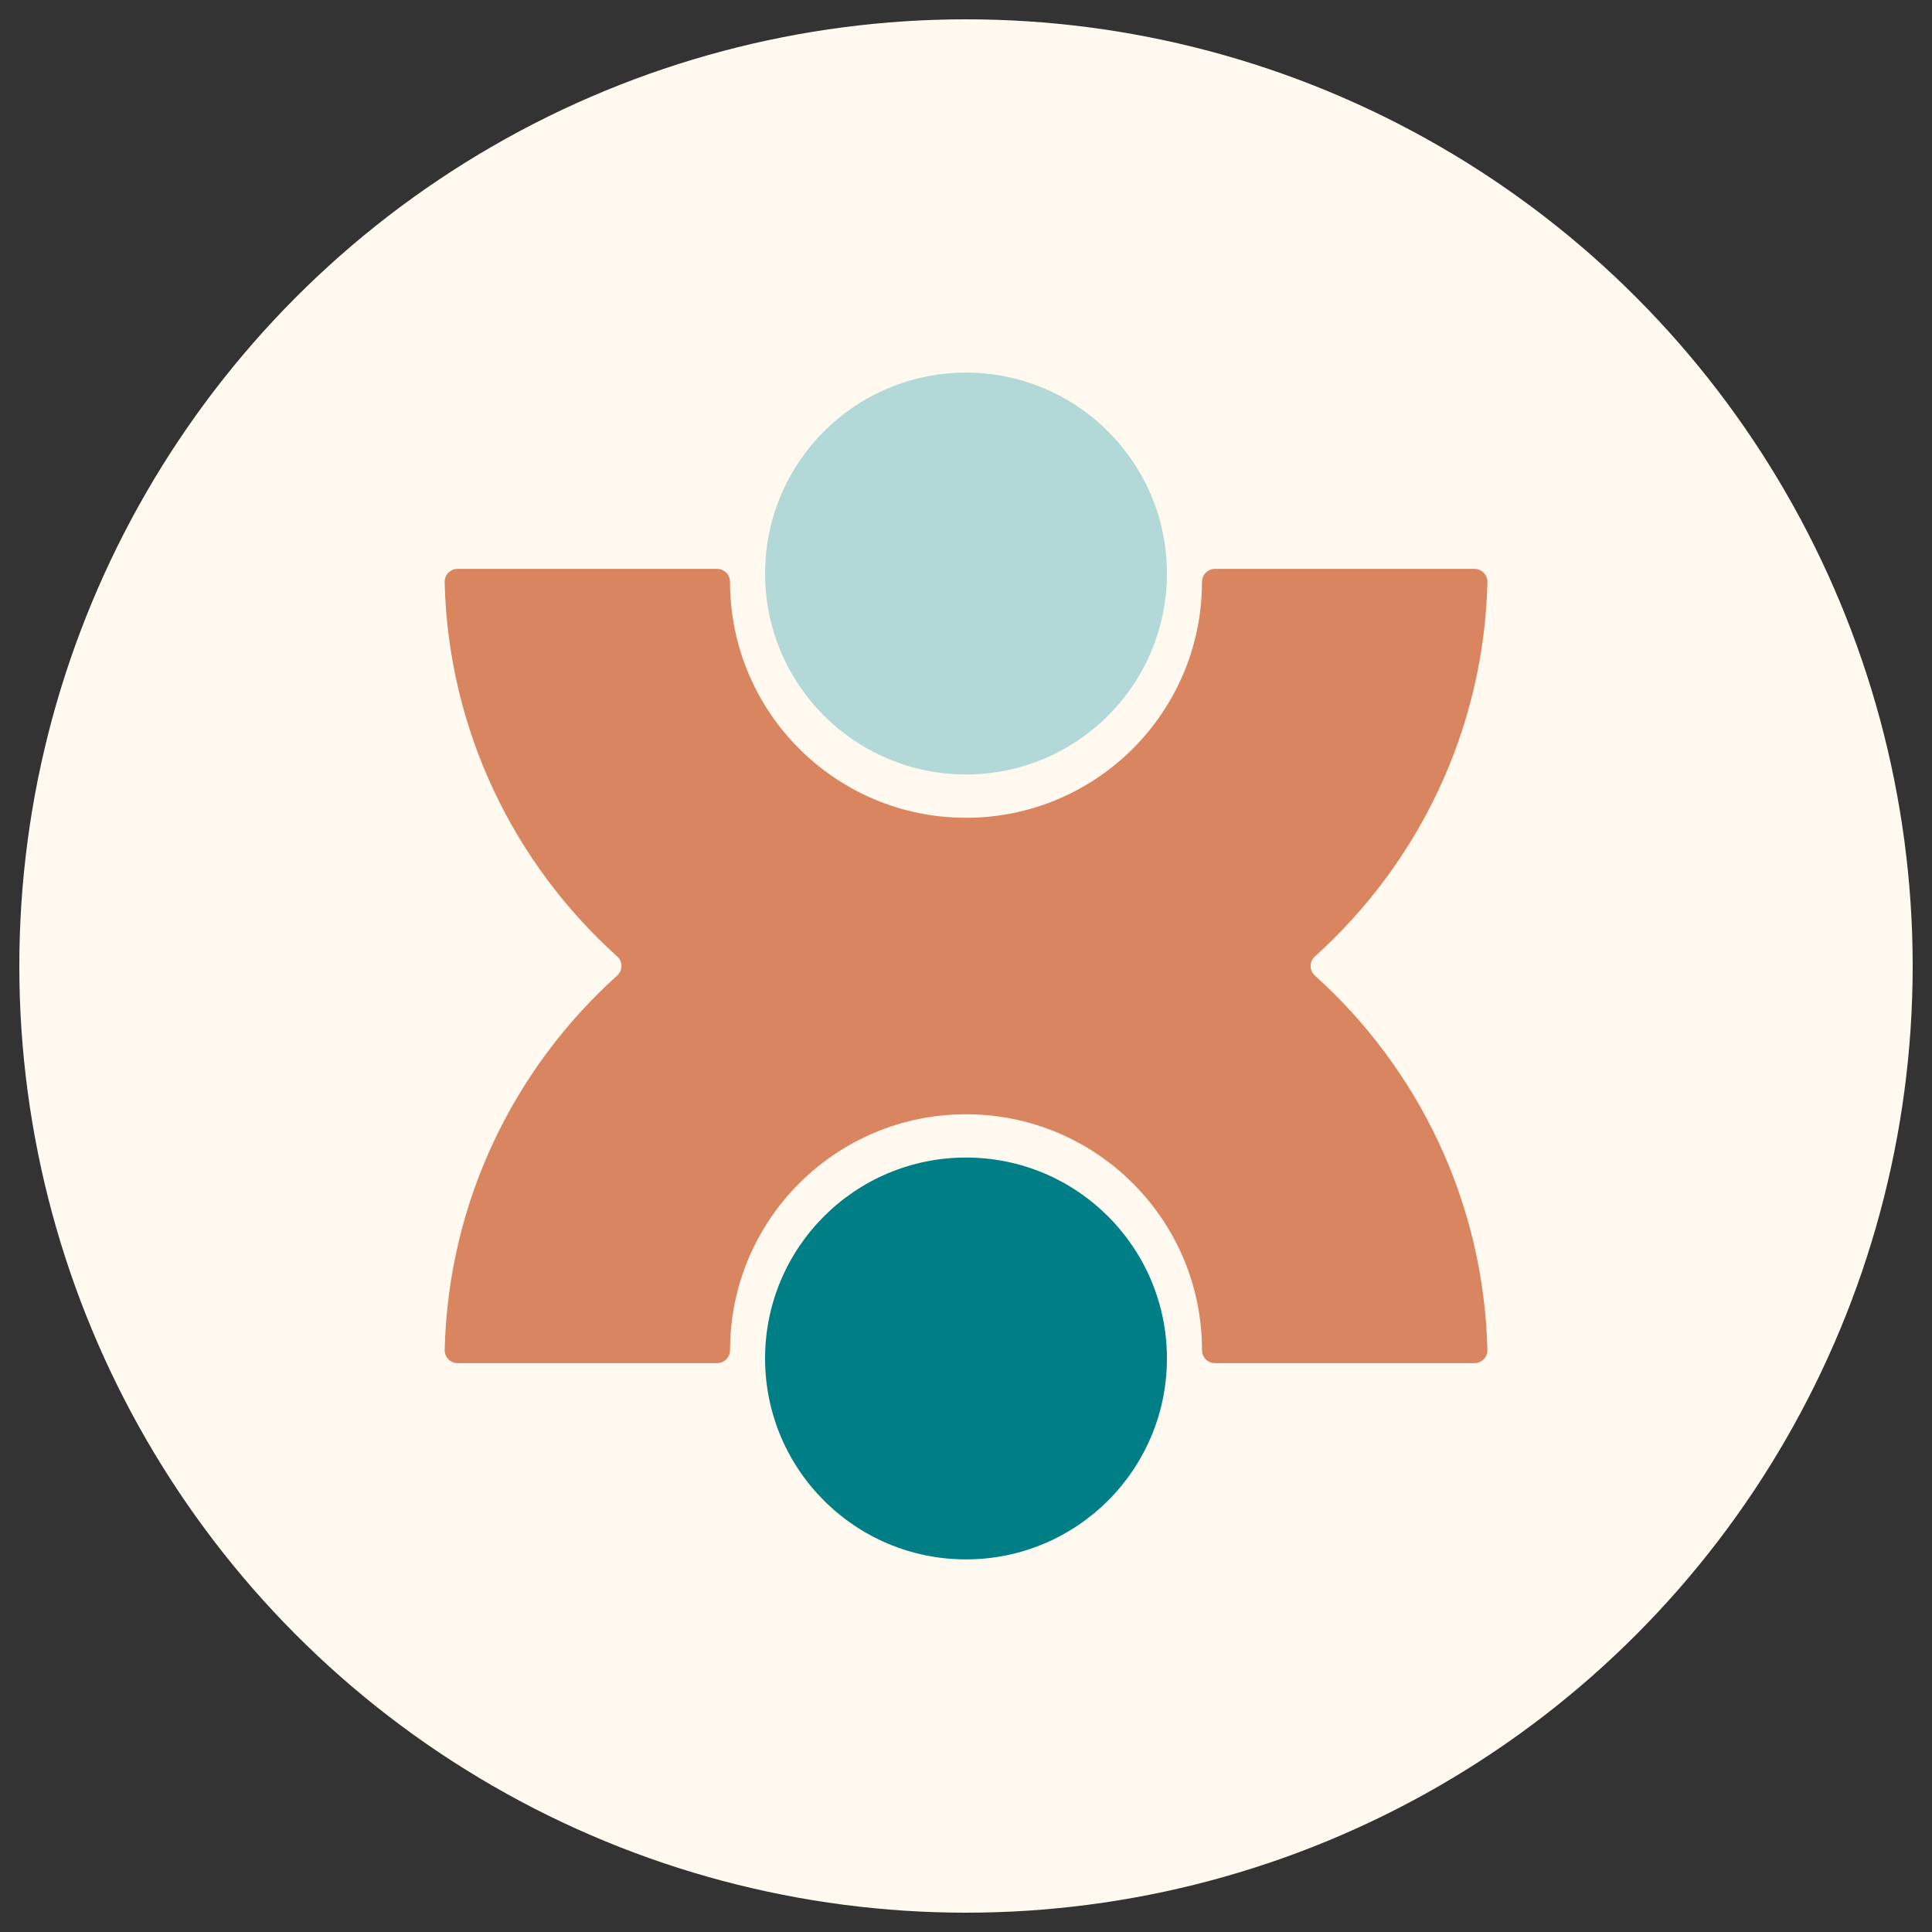
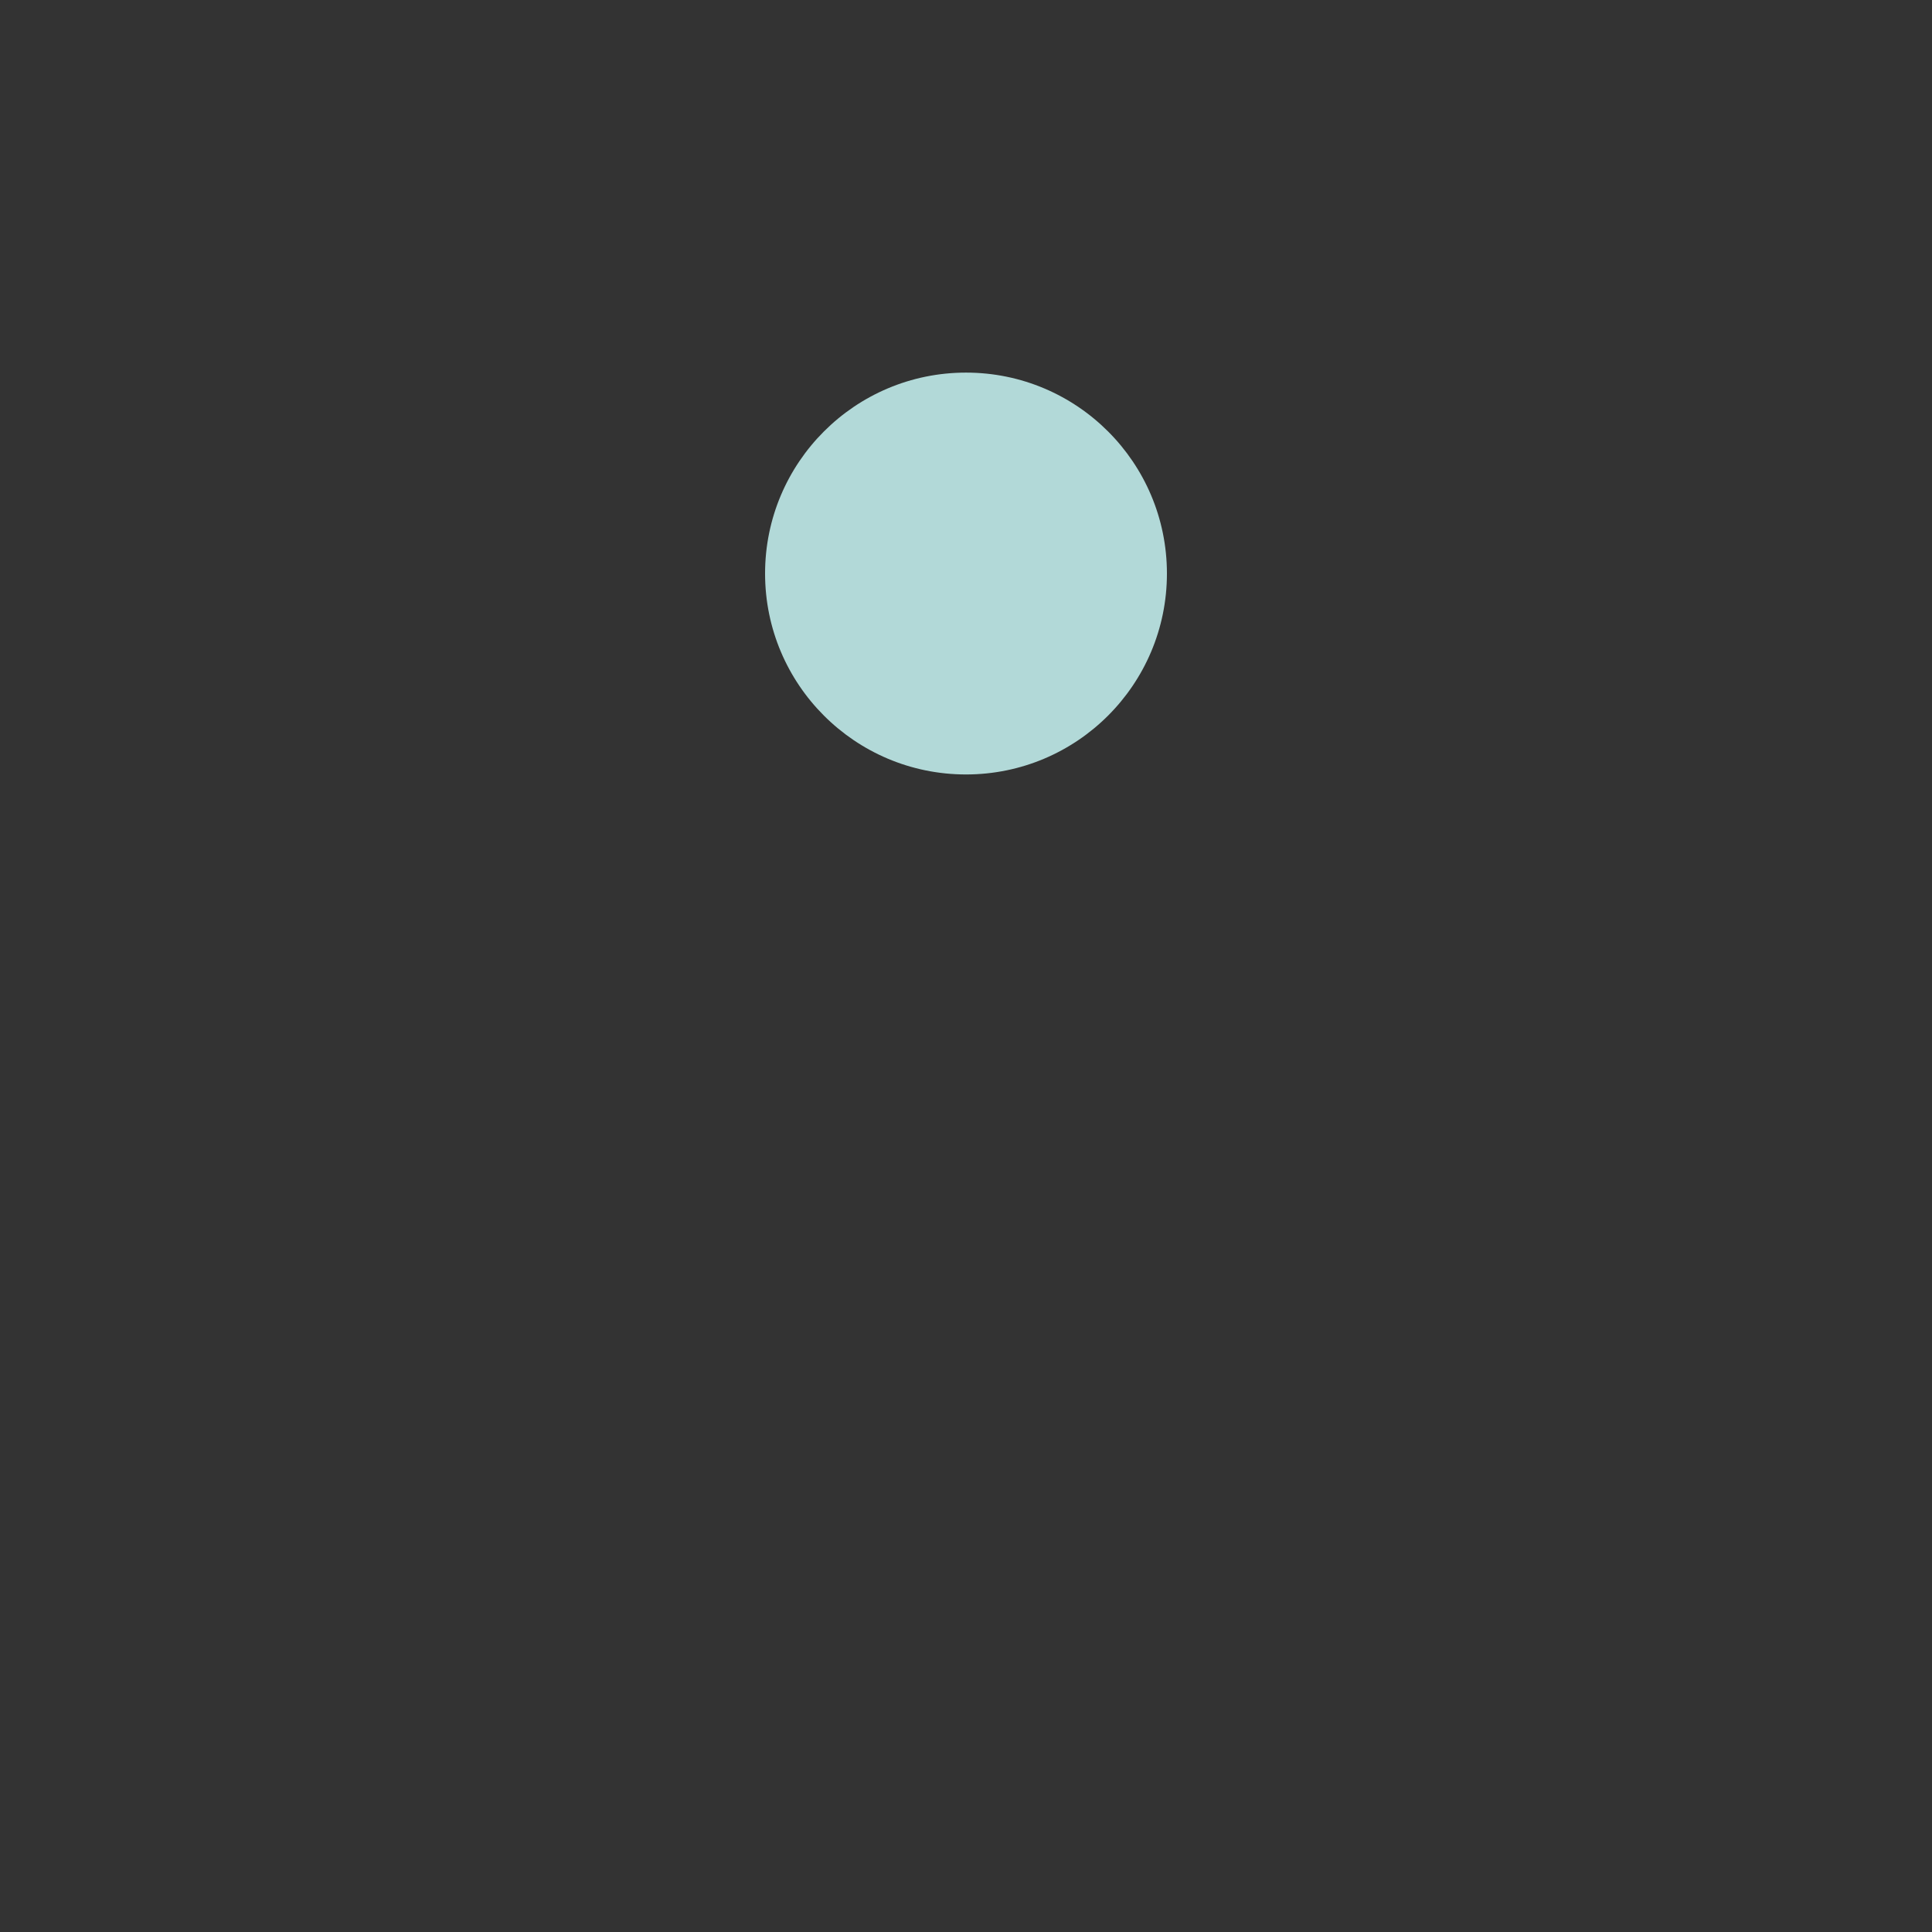
<svg xmlns="http://www.w3.org/2000/svg" id="Calque_1" viewBox="0 0 500 500">
  <rect x="0" y="0" width="500" height="500" fill="#333333" stroke="none" />
-   <circle cx="250" cy="250" r="245" fill="#fff9ef" stroke-width="0" />
-   <circle cx="250" cy="351.57" r="52" fill="#007e85" stroke-width="0" />
-   <path d="m311.07,150.57c0,33.73-27.34,61.07-61.07,61.07s-61.07-27.34-61.07-61.07h0c0-1.84-1.5-3.34-3.34-3.34h-67.18c-1.89,0-3.39,1.57-3.34,3.46.96,38.44,18.02,72.86,44.66,96.84,1.47,1.32,1.47,3.62,0,4.94-26.64,23.99-43.7,58.4-44.65,96.85-.05,1.89,1.45,3.46,3.34,3.46h67.18c1.84,0,3.34-1.5,3.34-3.34h0c0-33.73,27.34-61.07,61.07-61.07s61.07,27.34,61.07,61.07h0c0,1.84,1.5,3.34,3.34,3.34h67.18c1.89,0,3.39-1.57,3.34-3.46-.96-38.44-18.02-72.86-44.65-96.85-1.47-1.32-1.47-3.62,0-4.94,26.64-23.99,43.7-58.4,44.66-96.84.05-1.89-1.45-3.46-3.34-3.46h-67.18c-1.84,0-3.34,1.5-3.34,3.34h0Z" fill="#d98560" stroke-width="0" />
  <circle cx="250" cy="148.43" r="52" fill="#b2d9d8" stroke-width="0" />
</svg>